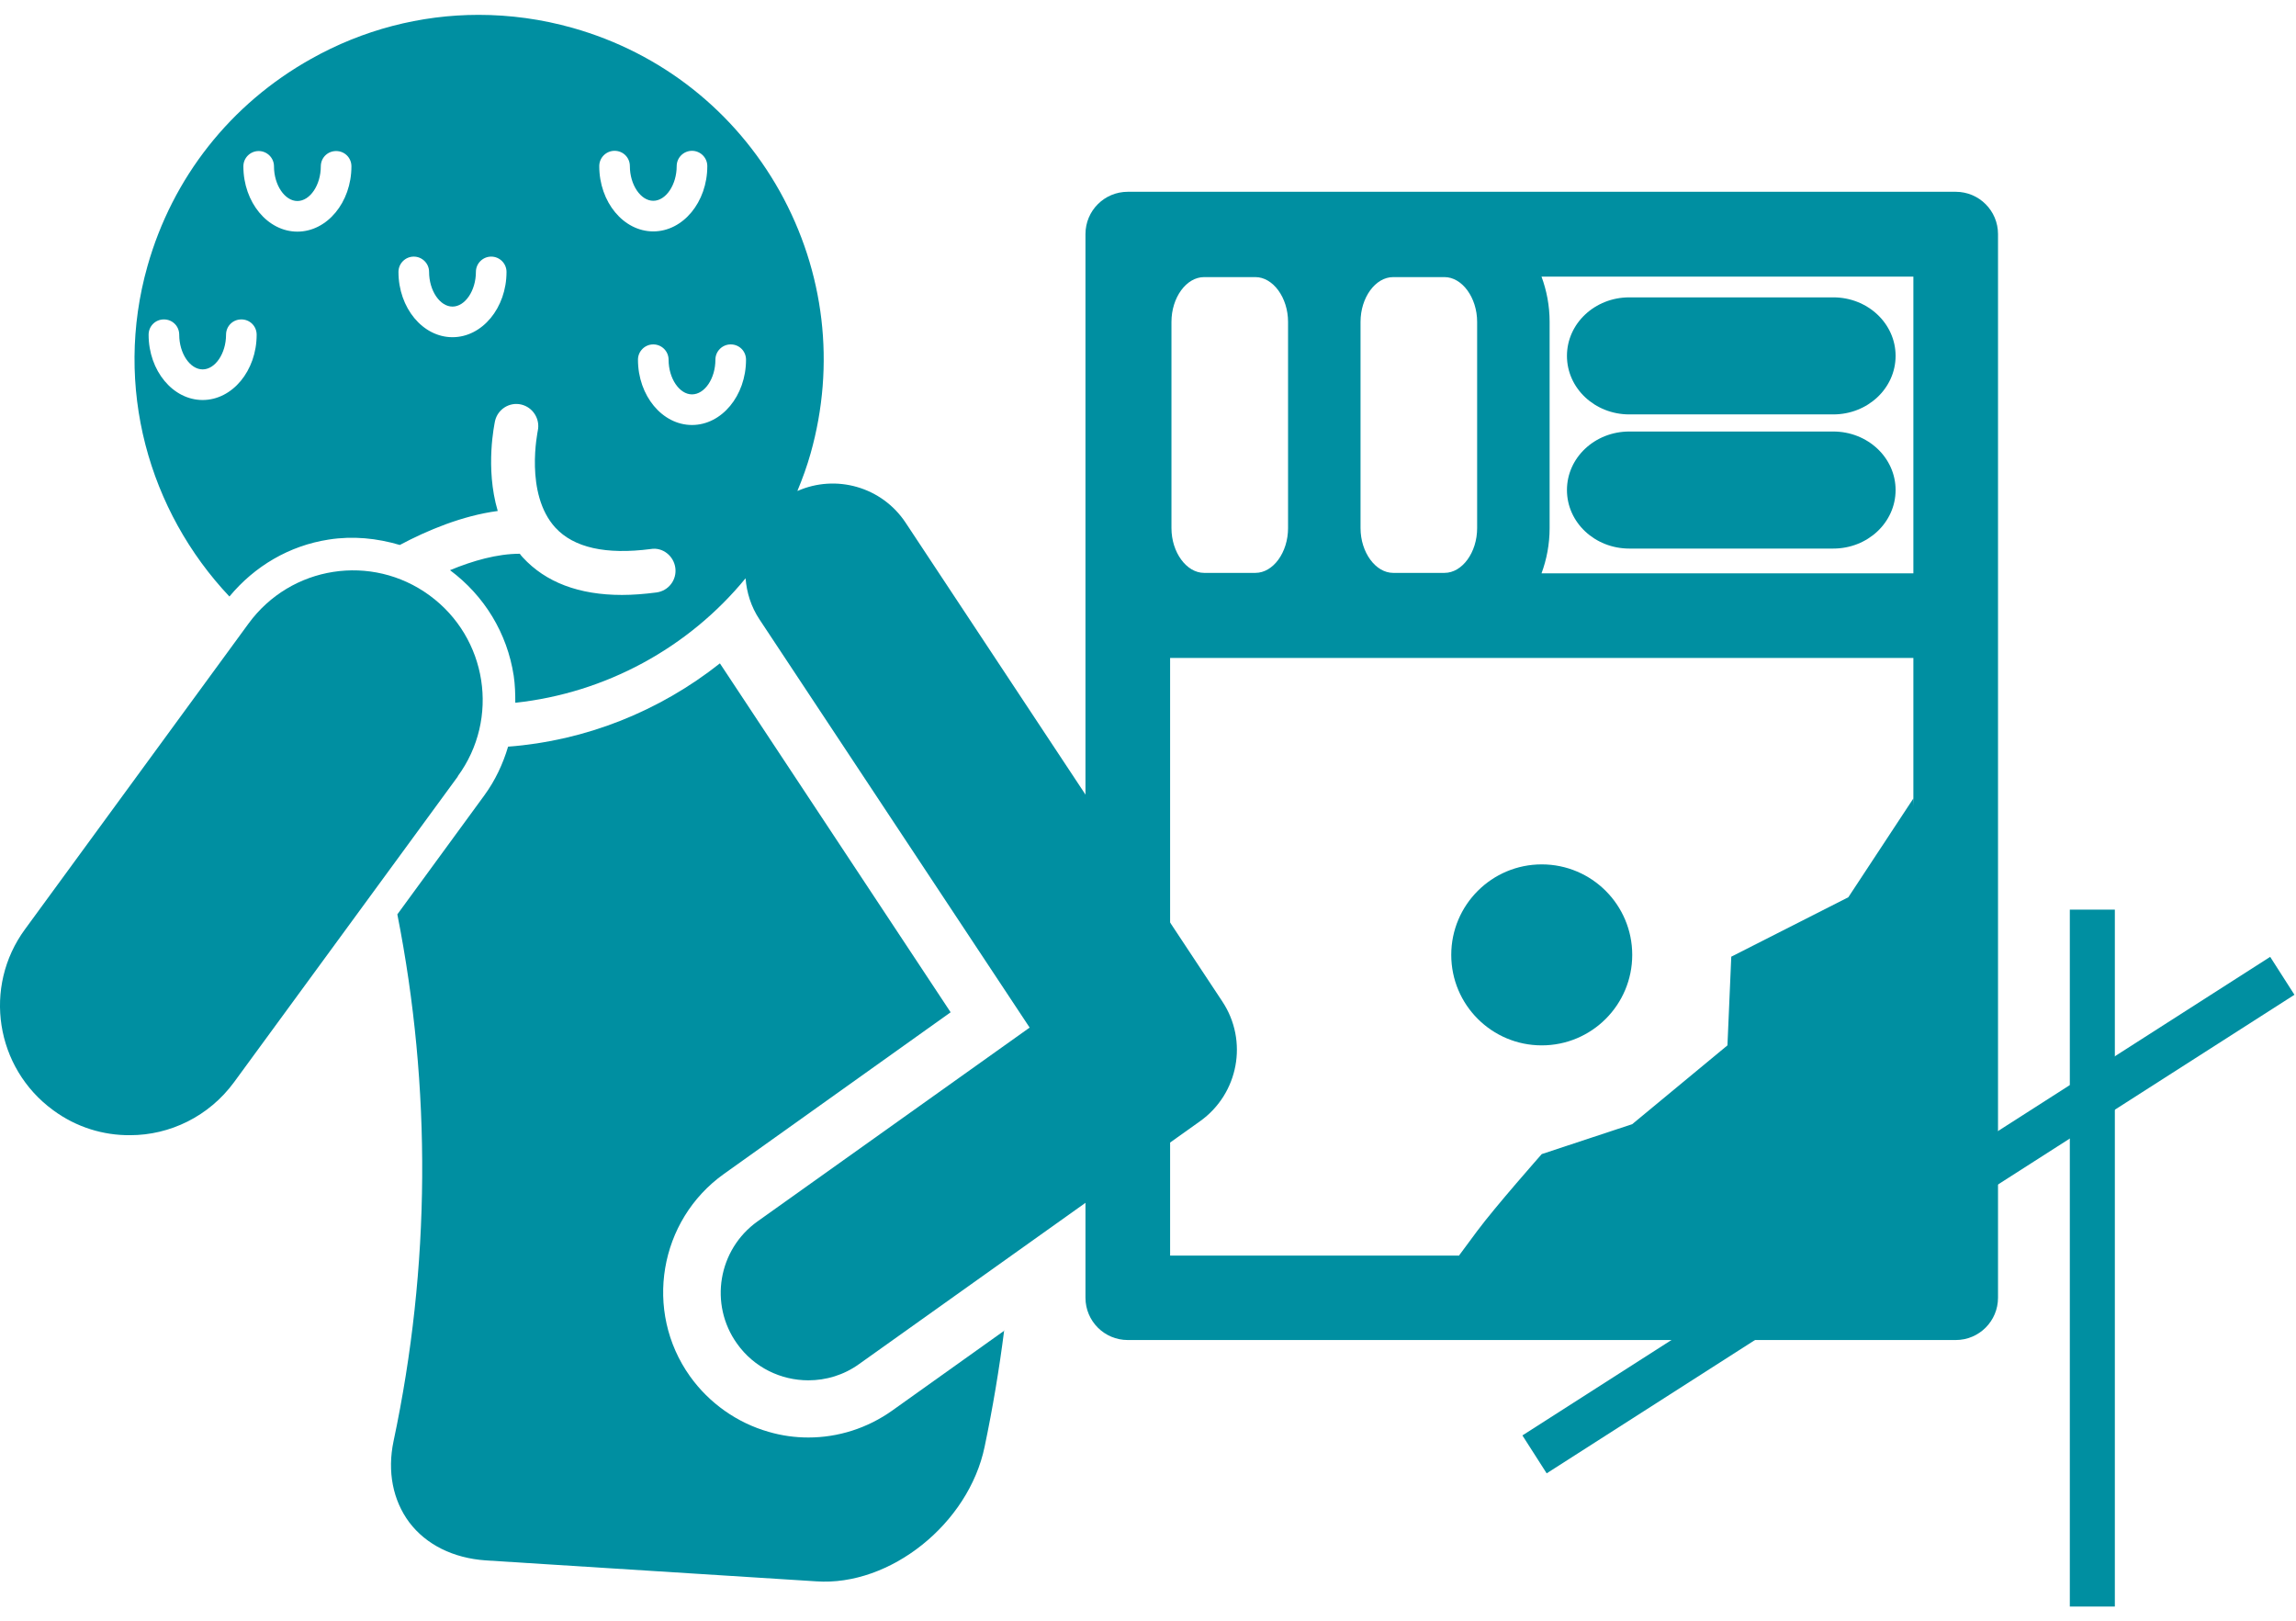
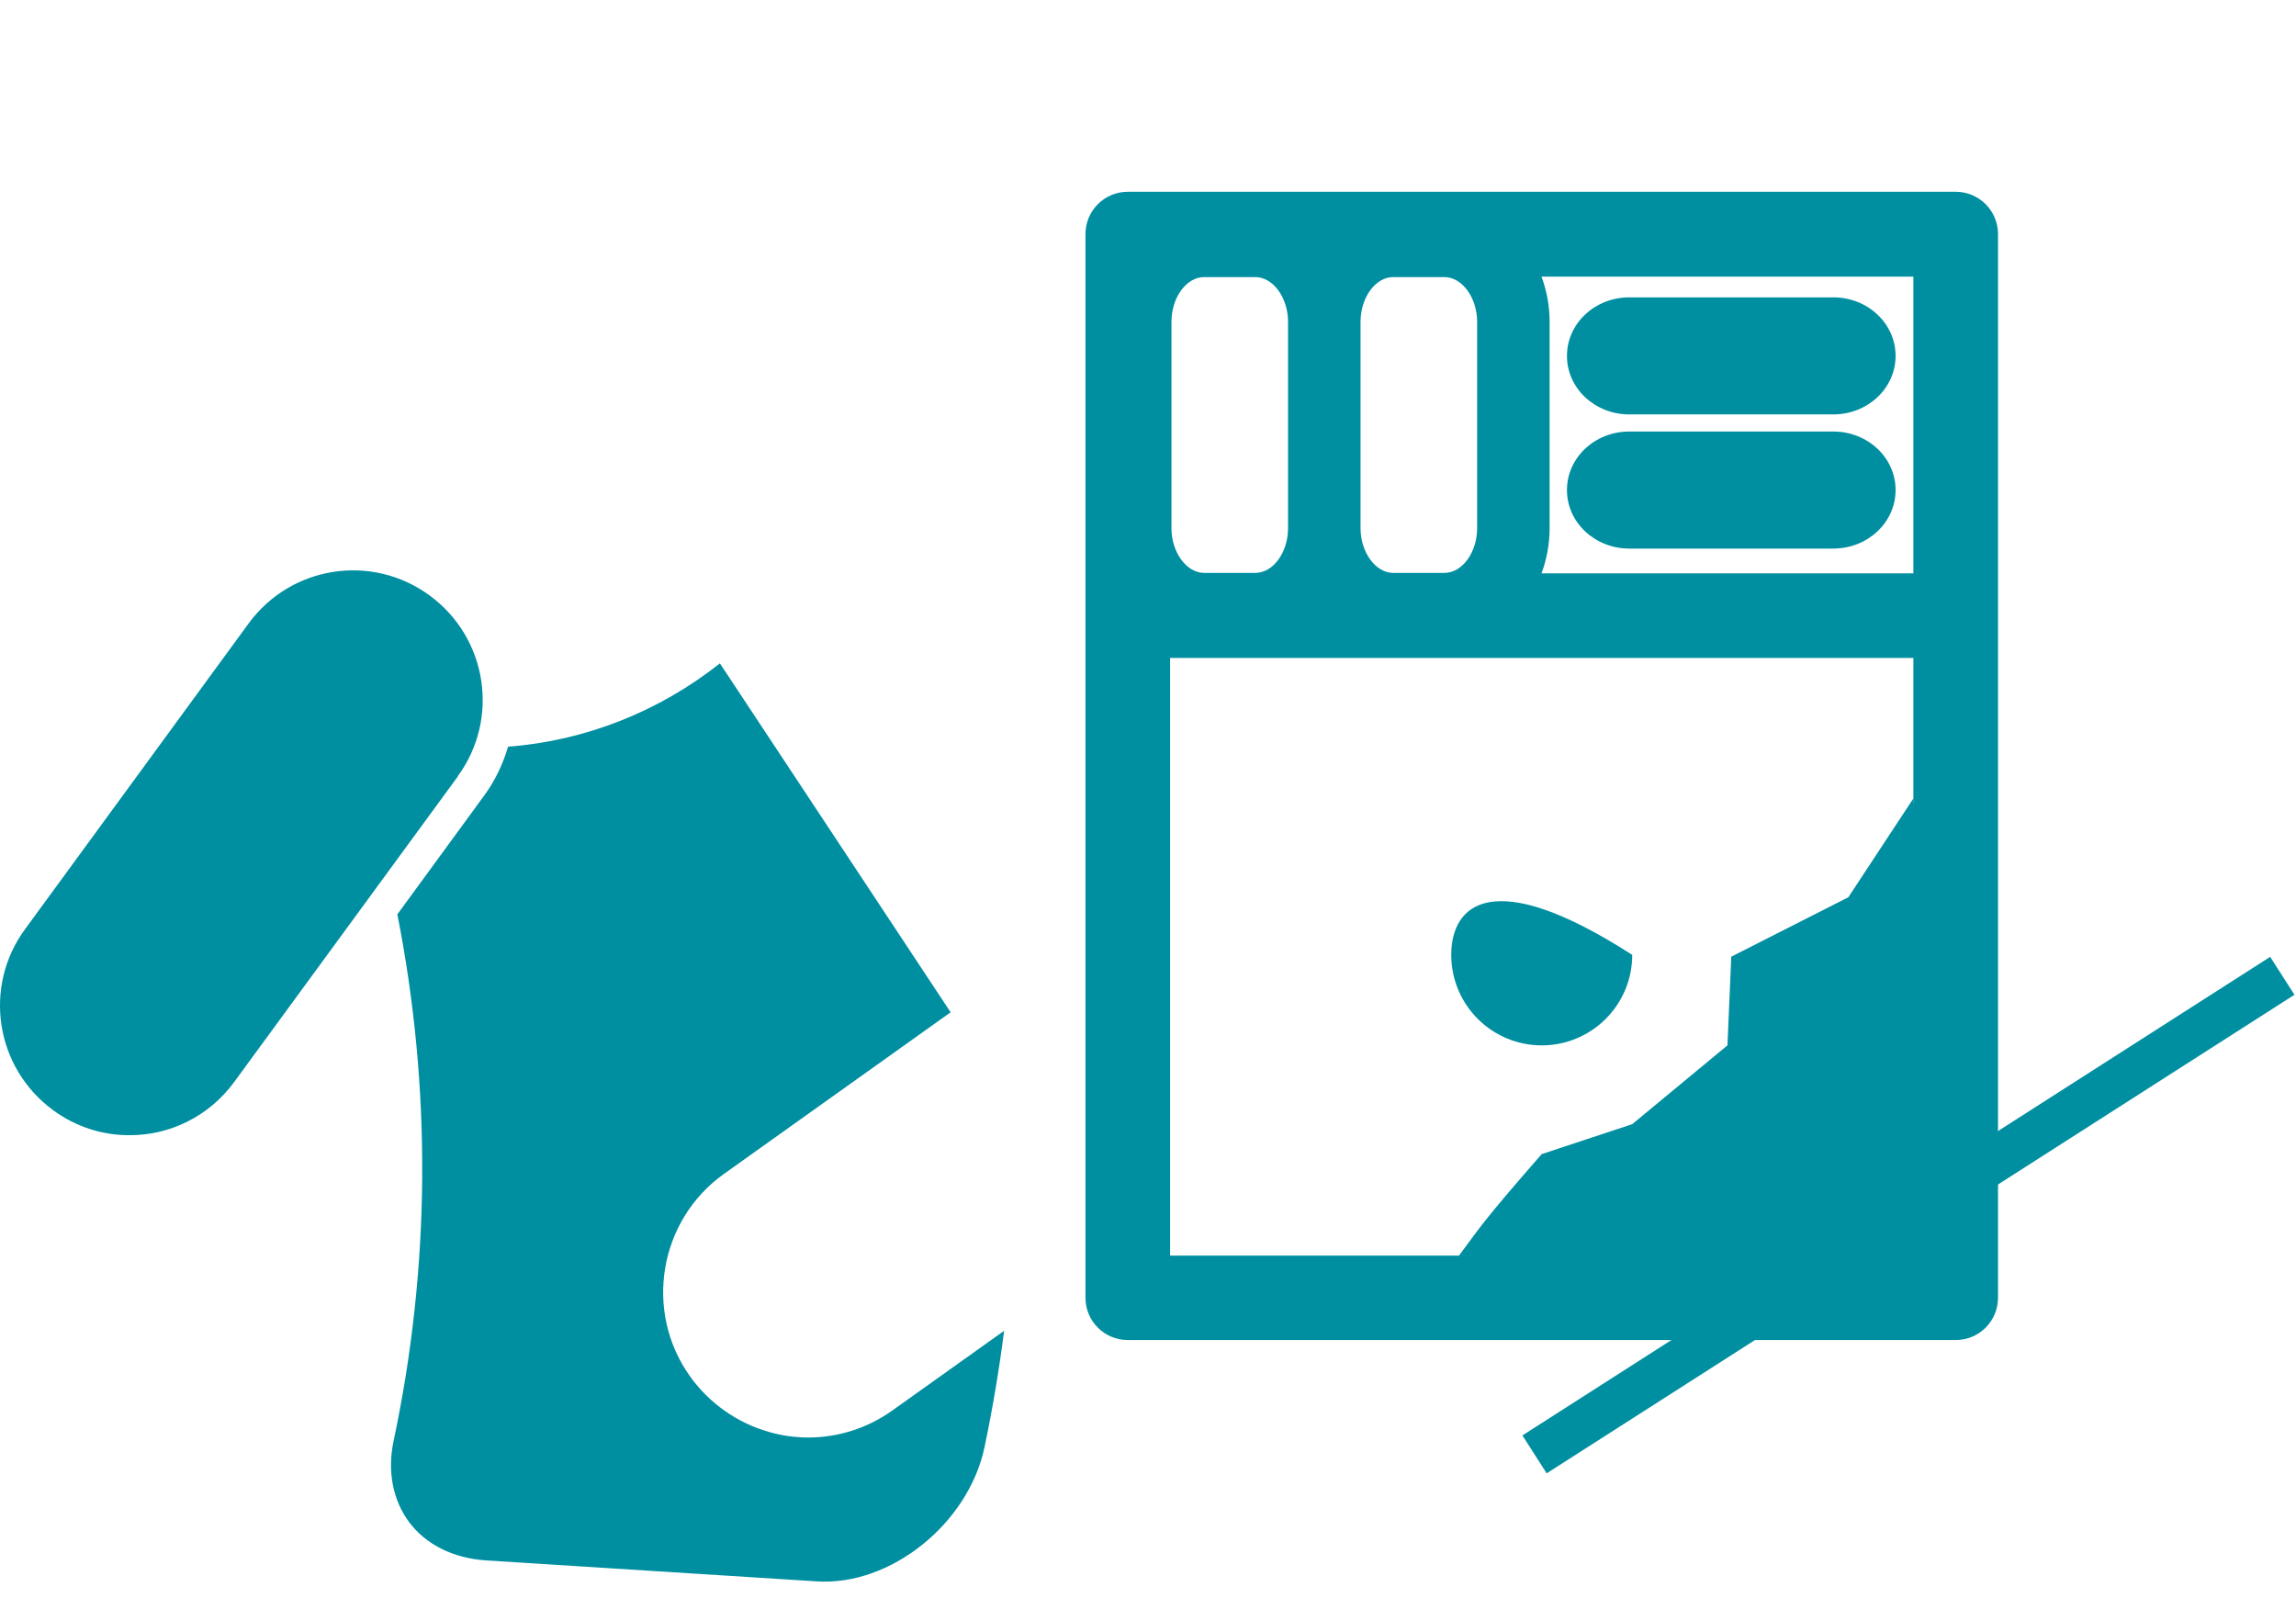
<svg xmlns="http://www.w3.org/2000/svg" width="102" height="72" viewBox="0 0 102 72" fill="none">
  <path d="M86.882 8.52H50.102C49.062 8.52 48.222 9.36 48.222 10.4V57.65C48.222 58.69 49.062 59.53 50.102 59.53H86.882C87.922 59.53 88.762 58.69 88.762 57.65V10.4C88.762 9.36 87.922 8.52 86.882 8.52ZM85.002 25.47H68.482C68.712 24.85 68.842 24.17 68.842 23.46V14.3C68.842 13.59 68.712 12.91 68.482 12.29H85.002V25.47ZM57.222 23.46C57.222 24.54 56.562 25.45 55.772 25.45H53.492C52.712 25.45 52.042 24.54 52.042 23.46V14.3C52.042 13.22 52.702 12.31 53.492 12.31H55.772C56.552 12.31 57.222 13.22 57.222 14.3V23.46ZM65.622 23.46C65.622 24.54 64.962 25.45 64.172 25.45H61.892C61.112 25.45 60.442 24.54 60.442 23.46V14.3C60.442 13.22 61.102 12.31 61.892 12.31H64.172C64.952 12.31 65.622 13.22 65.622 14.3V23.46ZM51.982 55.78V29.23H85.002V55.78H51.982Z" fill="#008FA1" />
-   <path d="M68.492 46.44C70.713 46.44 72.512 44.64 72.512 42.42C72.512 40.2 70.713 38.4 68.492 38.4C66.272 38.4 64.472 40.2 64.472 42.42C64.472 44.64 66.272 46.44 68.492 46.44Z" fill="#008FA1" />
+   <path d="M68.492 46.44C70.713 46.44 72.512 44.64 72.512 42.42C66.272 38.4 64.472 40.2 64.472 42.42C64.472 44.64 66.272 46.44 68.492 46.44Z" fill="#008FA1" />
  <path d="M72.382 18.41H81.442C82.972 18.41 84.212 17.25 84.212 15.81C84.212 14.37 82.972 13.21 81.442 13.21H72.382C70.852 13.21 69.612 14.37 69.612 15.81C69.612 17.25 70.852 18.41 72.382 18.41Z" fill="#008FA1" />
  <path d="M72.382 24.37H81.442C82.972 24.37 84.212 23.21 84.212 21.77C84.212 20.33 82.972 19.17 81.442 19.17H72.382C70.852 19.17 69.612 20.33 69.612 21.77C69.612 23.21 70.852 24.37 72.382 24.37Z" fill="#008FA1" />
  <path d="M44.622 59.11L39.642 62.66C38.532 63.45 37.232 63.86 35.912 63.86C35.322 63.86 34.732 63.78 34.152 63.61C32.742 63.21 31.502 62.33 30.652 61.14C28.592 58.25 29.272 54.21 32.162 52.15L42.232 44.97L31.982 29.47C29.302 31.59 26.032 32.91 22.572 33.17C22.342 33.94 22.002 34.67 21.512 35.34L17.652 40.62C19.172 48.32 19.132 56.26 17.482 64.03C17.202 65.37 17.452 66.65 18.182 67.63C18.932 68.62 20.132 69.22 21.582 69.32C26.472 69.63 31.362 69.94 36.262 70.25C39.542 70.48 43.032 67.69 43.742 64.27C44.102 62.55 44.392 60.82 44.612 59.09L44.622 59.11Z" fill="#008FA1" />
-   <path d="M35.432 21.79C35.652 21.26 35.852 20.71 36.012 20.14C37.122 16.2 36.632 12.07 34.642 8.5C32.642 4.93 29.372 2.35 25.442 1.24C24.062 0.85 22.652 0.66 21.262 0.66C18.682 0.66 16.122 1.32 13.812 2.62C10.242 4.62 7.662 7.89 6.552 11.82C5.032 17.19 6.612 22.71 10.192 26.5C11.312 25.15 12.852 24.24 14.602 23.97C15.682 23.8 16.752 23.91 17.762 24.21C18.982 23.56 20.532 22.91 22.112 22.7C21.542 20.77 21.972 18.81 21.992 18.7C22.112 18.18 22.632 17.85 23.152 17.97C23.672 18.09 24.002 18.61 23.892 19.13C23.892 19.16 23.292 21.93 24.672 23.44C25.492 24.33 26.912 24.65 28.912 24.39C29.432 24.3 29.932 24.69 30.002 25.23C30.072 25.76 29.702 26.25 29.162 26.32C28.622 26.39 28.112 26.43 27.632 26.43C25.722 26.43 24.242 25.87 23.222 24.76C23.172 24.71 23.132 24.65 23.092 24.6C22.092 24.6 21.002 24.91 19.992 25.33C21.522 26.47 22.532 28.13 22.822 30.02C22.882 30.42 22.892 30.82 22.892 31.22C26.892 30.79 30.582 28.79 33.122 25.69C33.172 26.32 33.362 26.95 33.742 27.52L45.742 45.65L33.652 54.26C31.902 55.51 31.492 57.94 32.742 59.69C33.502 60.76 34.702 61.32 35.912 61.32C36.692 61.32 37.482 61.09 38.162 60.6L53.312 49.81C55.022 48.59 55.462 46.24 54.302 44.49L40.232 23.22C39.172 21.62 37.132 21.06 35.432 21.81V21.79ZM9.002 17.77C7.682 17.77 6.602 16.47 6.602 14.87C6.602 14.49 6.902 14.19 7.282 14.19C7.662 14.19 7.962 14.49 7.962 14.87C7.962 15.7 8.442 16.41 9.002 16.41C9.562 16.41 10.042 15.7 10.042 14.87C10.042 14.49 10.342 14.19 10.722 14.19C11.102 14.19 11.402 14.49 11.402 14.87C11.402 16.47 10.322 17.77 9.002 17.77ZM10.812 7.39C10.812 7.01 11.122 6.71 11.492 6.71C11.862 6.71 12.172 7.01 12.172 7.39C12.172 8.22 12.652 8.93 13.212 8.93C13.772 8.93 14.252 8.22 14.252 7.39C14.252 7.01 14.552 6.71 14.932 6.71C15.312 6.71 15.612 7.01 15.612 7.39C15.612 8.99 14.532 10.29 13.212 10.29C11.892 10.29 10.812 8.99 10.812 7.39ZM20.102 14.98C18.782 14.98 17.702 13.68 17.702 12.08C17.702 11.7 18.012 11.4 18.382 11.4C18.752 11.4 19.062 11.7 19.062 12.08C19.062 12.91 19.542 13.62 20.102 13.62C20.662 13.62 21.142 12.91 21.142 12.08C21.142 11.7 21.452 11.4 21.822 11.4C22.192 11.4 22.502 11.7 22.502 12.08C22.502 13.68 21.422 14.98 20.102 14.98ZM32.462 15.3C32.842 15.3 33.142 15.6 33.142 15.98C33.142 17.58 32.062 18.88 30.742 18.88C29.422 18.88 28.342 17.58 28.342 15.98C28.342 15.6 28.652 15.3 29.022 15.3C29.392 15.3 29.702 15.6 29.702 15.98C29.702 16.81 30.182 17.52 30.742 17.52C31.302 17.52 31.782 16.82 31.782 15.98C31.782 15.6 32.092 15.3 32.462 15.3ZM27.302 6.7C27.682 6.7 27.982 7 27.982 7.38C27.982 8.21 28.462 8.92 29.022 8.92C29.582 8.92 30.062 8.21 30.062 7.38C30.062 7 30.372 6.7 30.742 6.7C31.112 6.7 31.422 7 31.422 7.38C31.422 8.98 30.342 10.28 29.022 10.28C27.702 10.28 26.622 8.98 26.622 7.38C26.622 7 26.932 6.7 27.302 6.7Z" fill="#008FA1" />
  <path d="M20.332 34.49C22.212 31.93 21.652 28.33 19.082 26.45C16.512 24.57 12.922 25.13 11.042 27.7L1.112 41.28C-0.768 43.84 -0.208 47.44 2.362 49.32C3.392 50.08 4.592 50.44 5.782 50.43C7.542 50.43 9.282 49.6 10.402 48.07L20.342 34.49H20.332Z" fill="#008FA1" />
  <path d="M68.172 64.61L101.392 43.35" stroke="#008FA1" stroke-width="2" stroke-miterlimit="10" />
  <path d="M85.002 35.47L82.112 39.86L76.912 42.5L76.742 46.44L72.512 49.94L68.492 51.27C68.492 51.27 66.432 53.6 65.622 54.69L64.822 55.77L65.622 57.83H86.622L85.002 35.46V35.47Z" fill="#008FA1" />
-   <path d="M92.952 71.37V40.41" stroke="#008FA1" stroke-width="2" stroke-miterlimit="10" />
</svg>